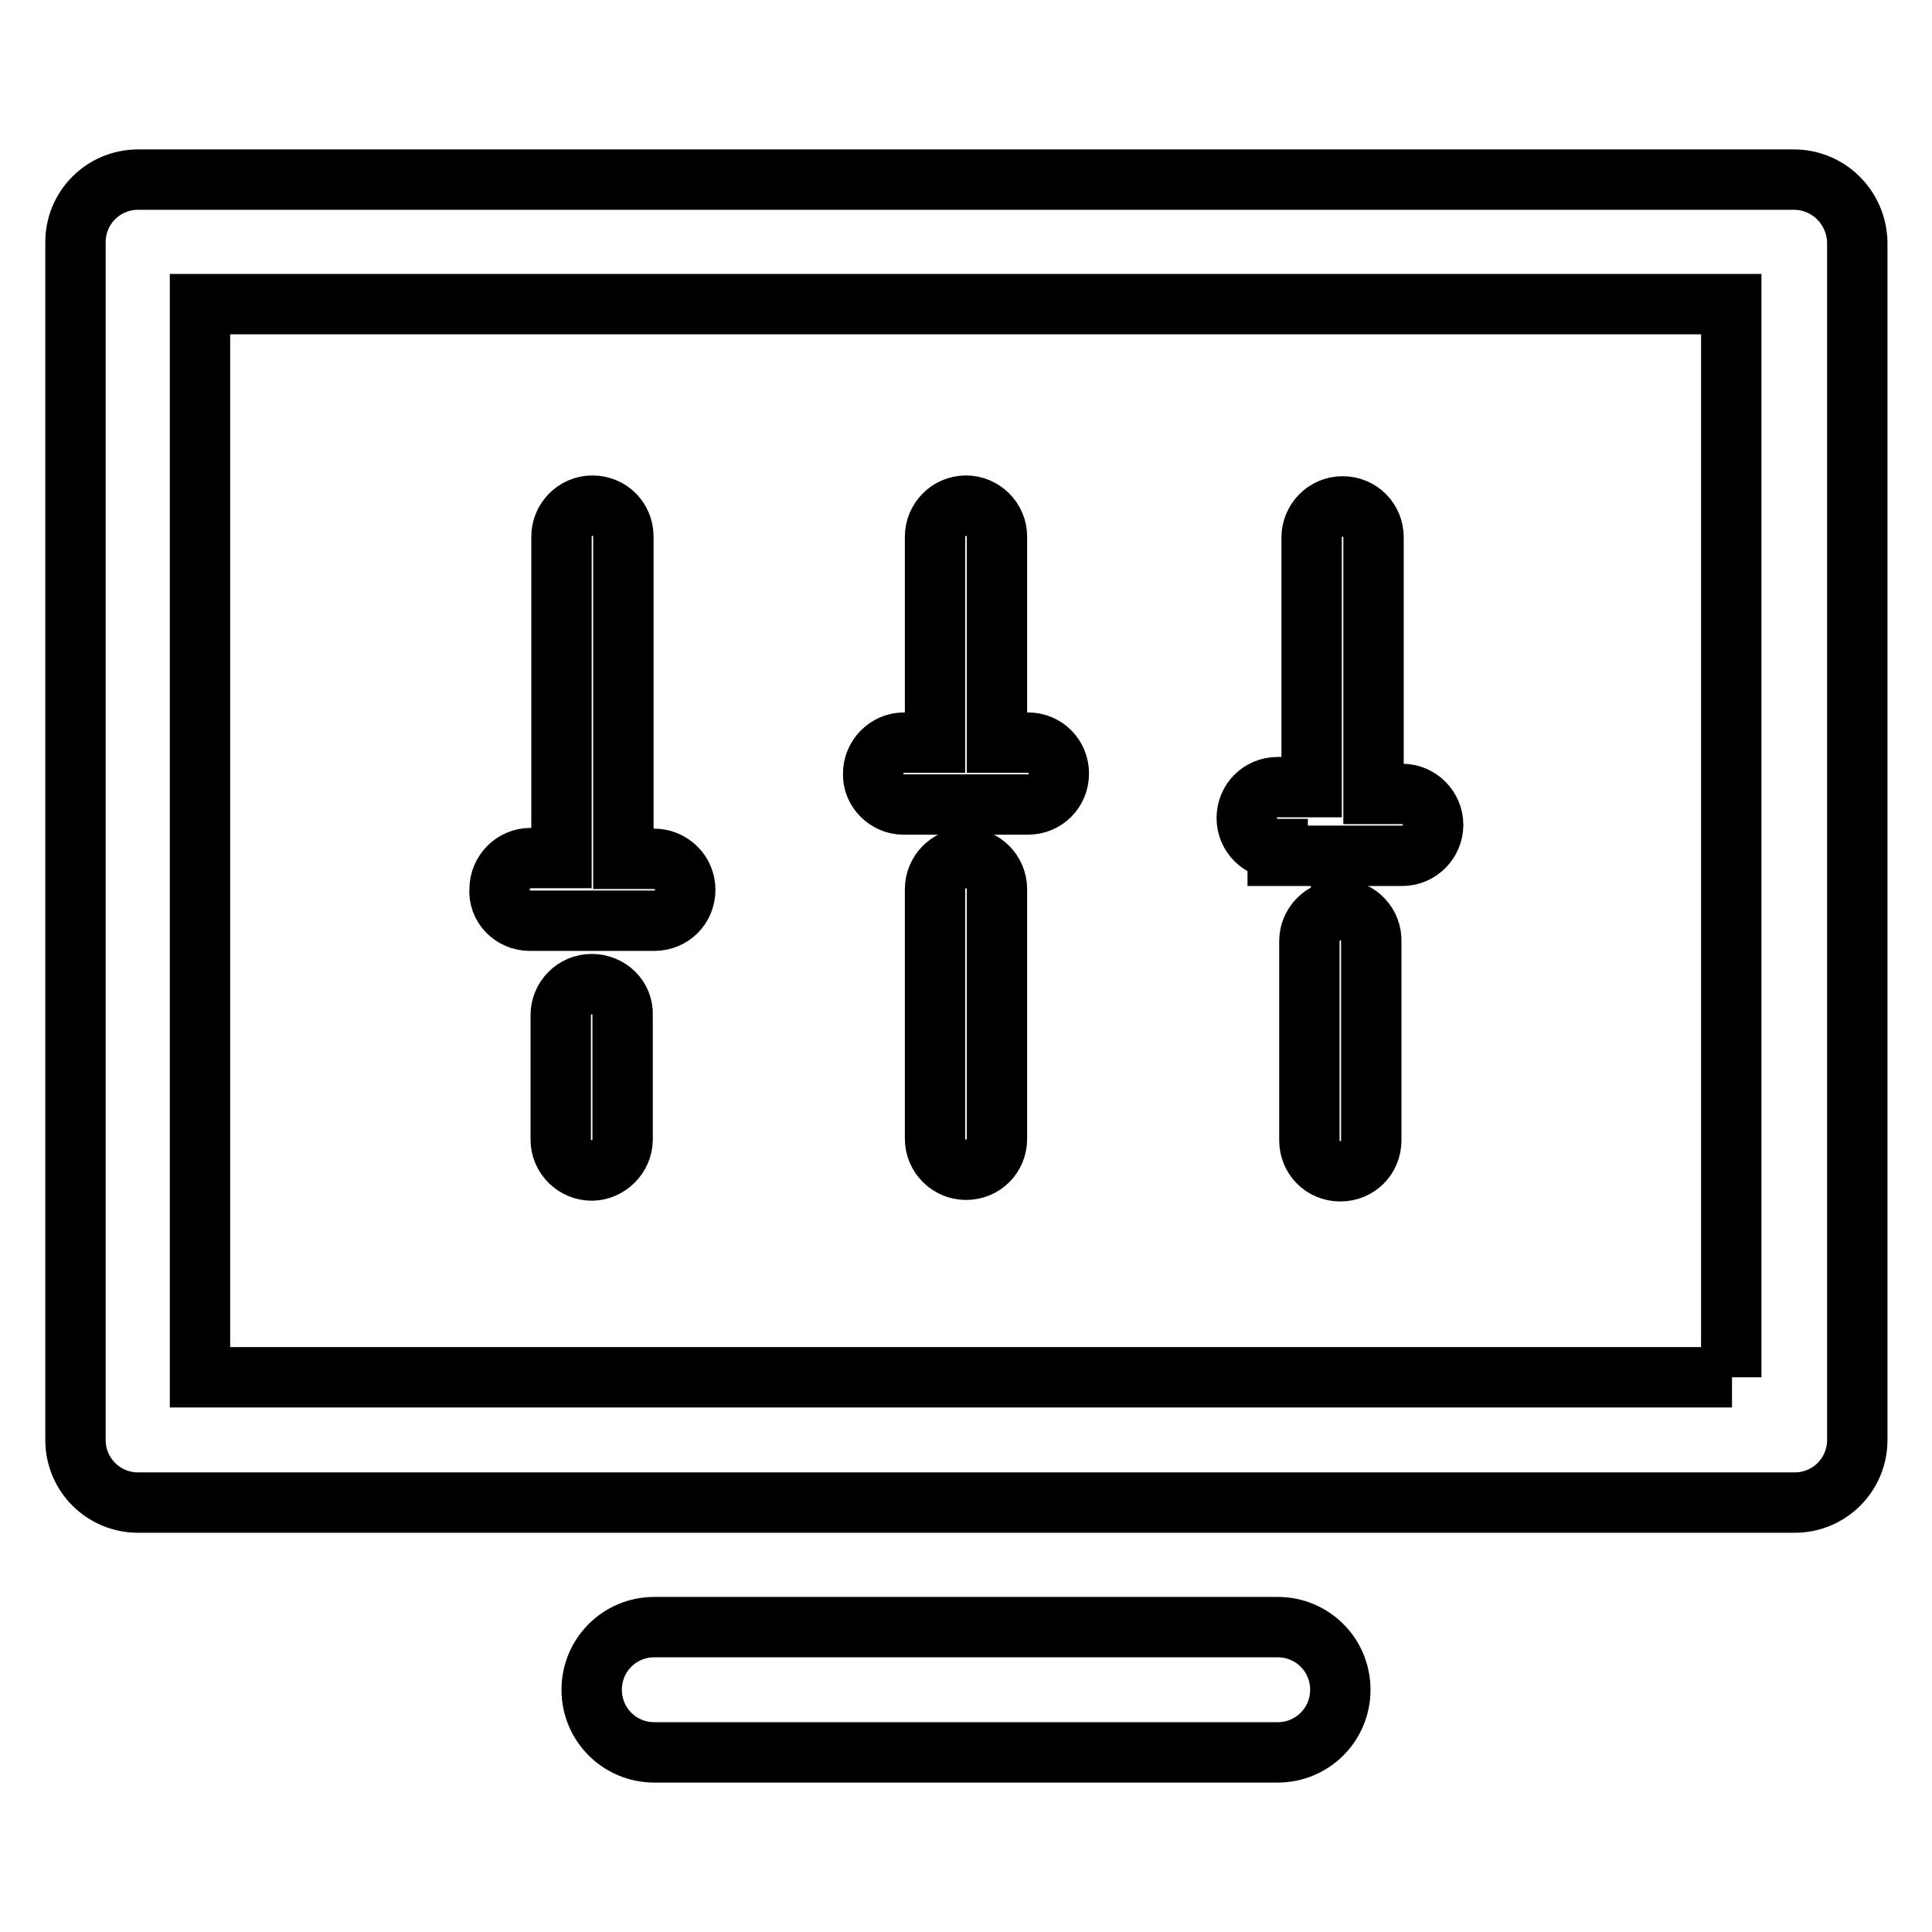
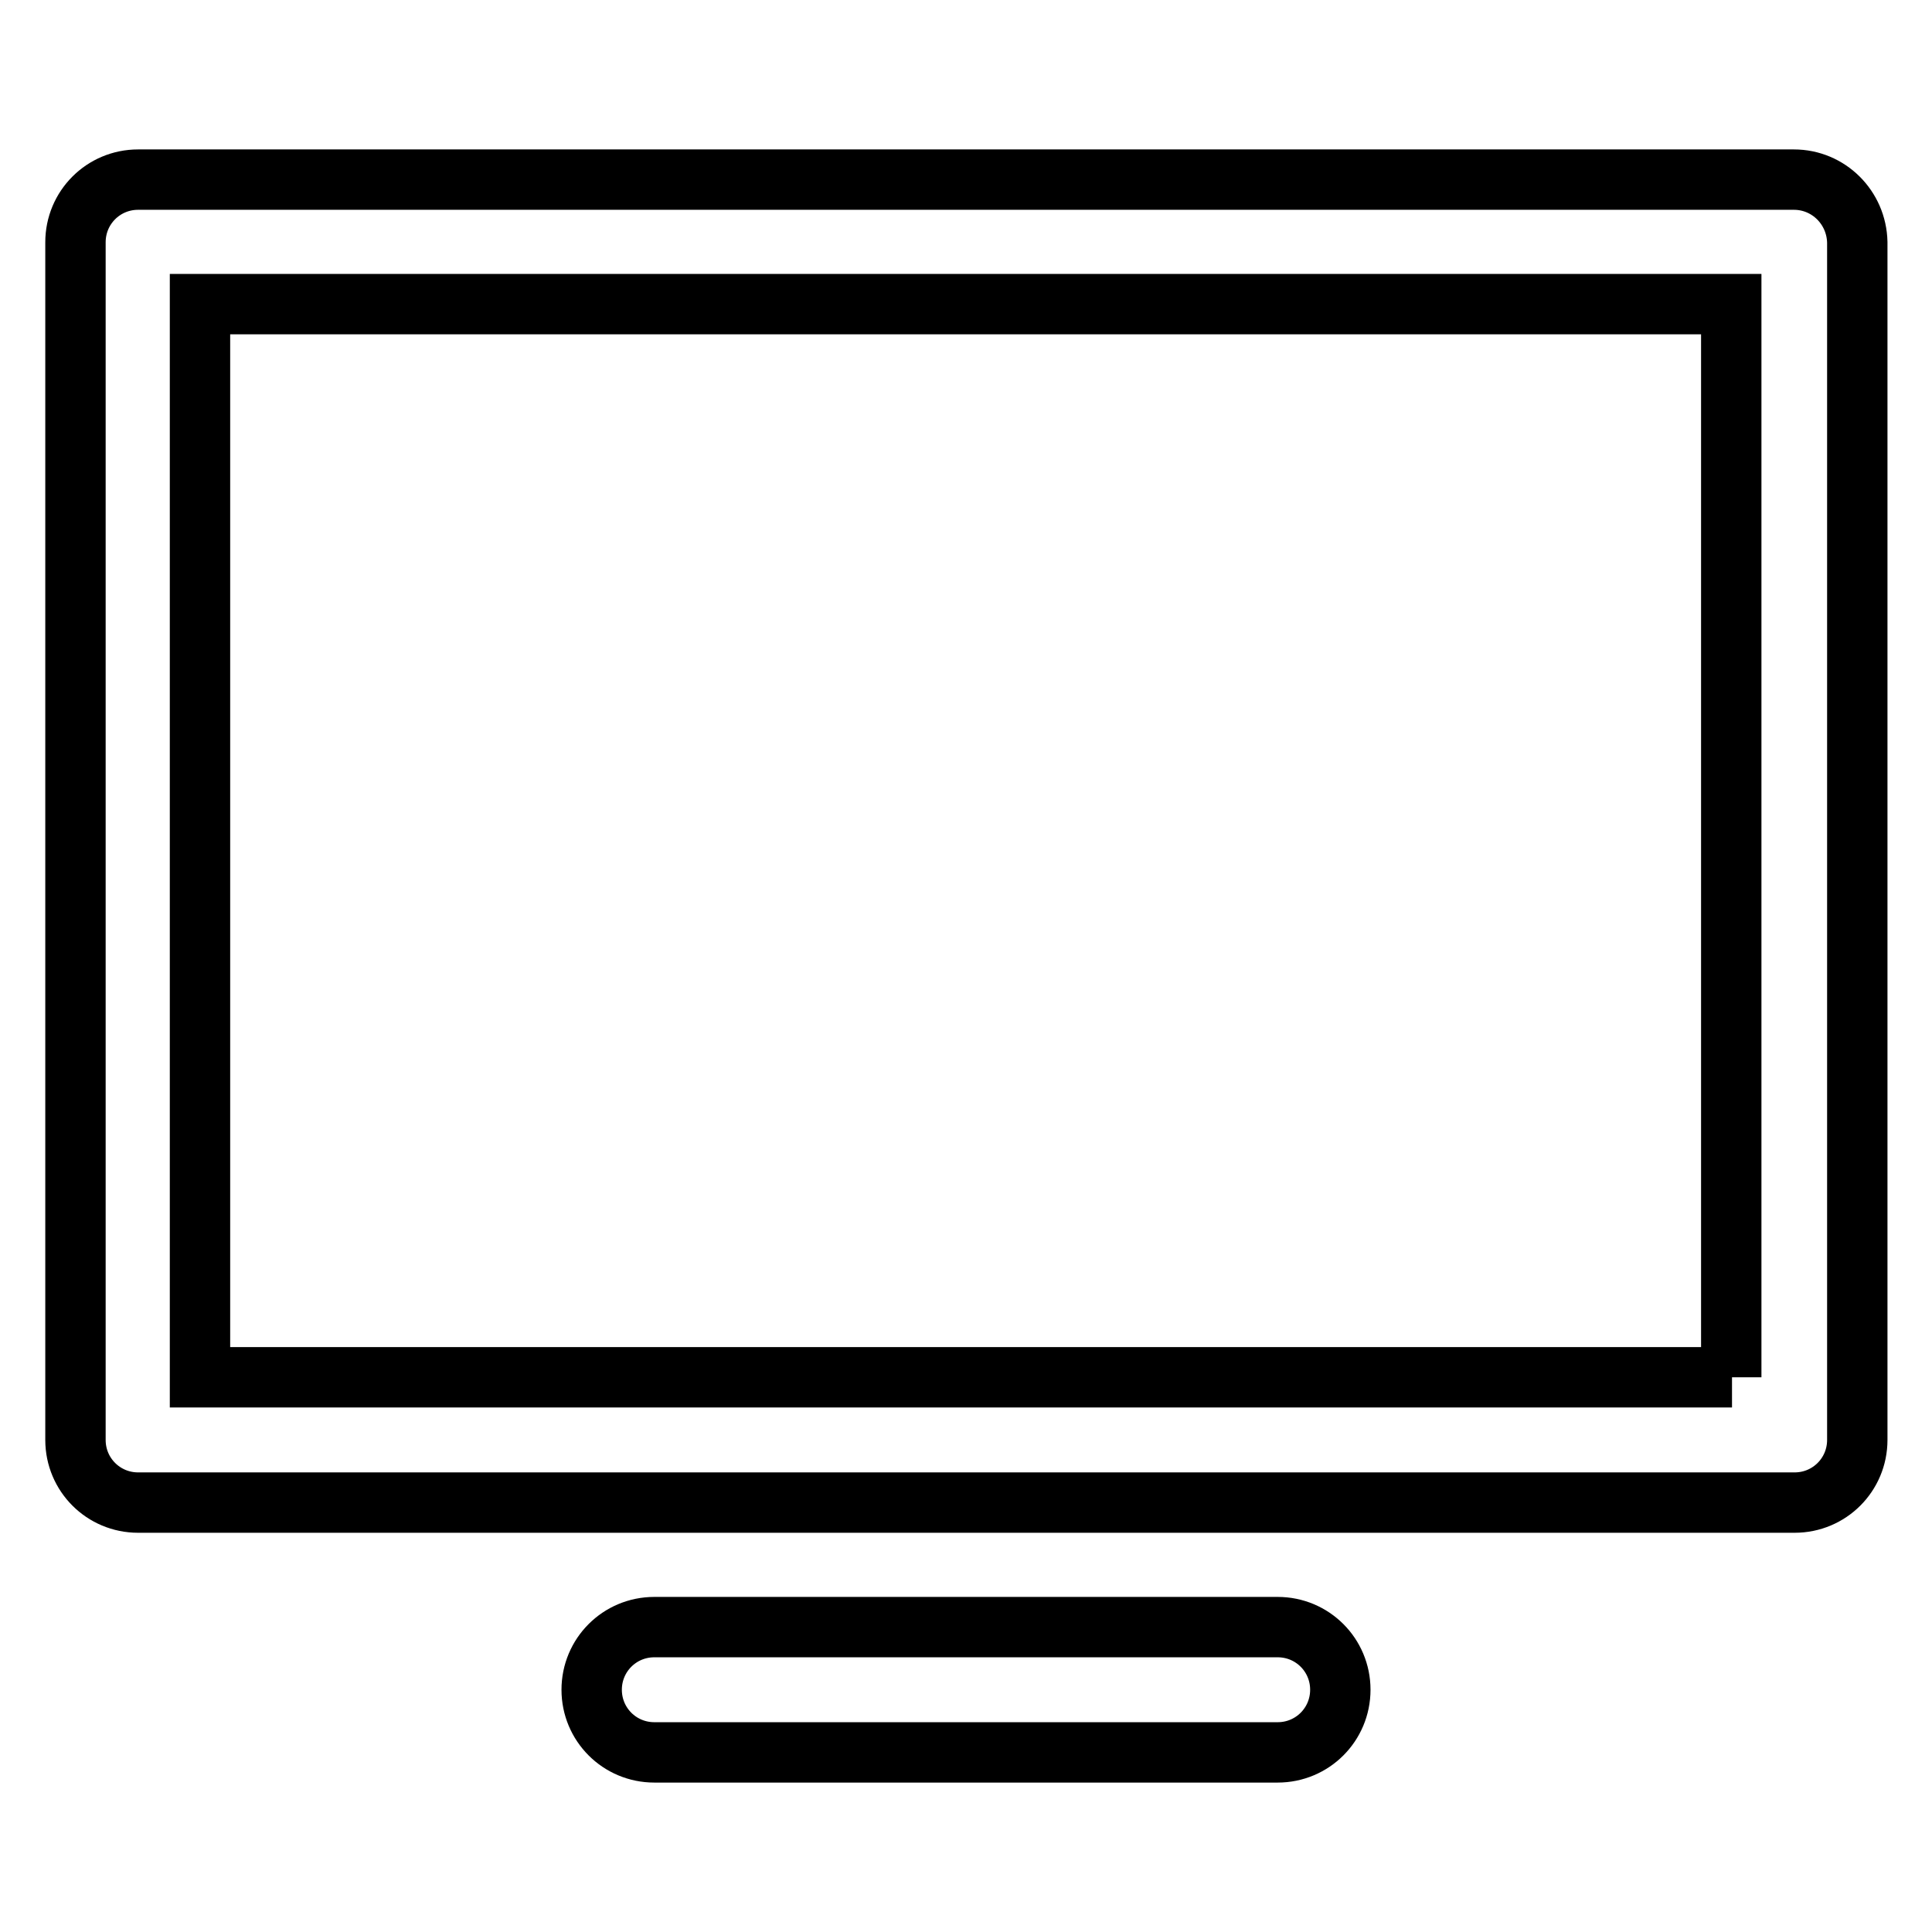
<svg xmlns="http://www.w3.org/2000/svg" version="1.1" x="0px" y="0px" viewBox="0 0 256 256" enable-background="new 0 0 256 256" xml:space="preserve">
  <g>
-     <path stroke-width="8" fill-opacity="0" stroke="#000000" d="M128,113.7c-2.3,0-4.1,1.9-4.1,4.1v33.1c0,2.3,1.9,4.1,4.1,4.1c2.3,0,4.1-1.8,4.1-4.1v-33.1 C132.1,115.6,130.3,113.7,128,113.7z M119.7,106.6h16.5c2.3,0,4.1-1.8,4.1-4.1c0-2.3-1.8-4.1-4.1-4.1h-4.1V71.1 c0-2.3-1.9-4.1-4.1-4.1c-2.3,0-4.1,1.9-4.1,4.1v27.3h-4.1c-2.3,0-4.1,1.9-4.1,4.1C115.6,104.7,117.5,106.6,119.7,106.6z  M177.6,120.6c-2.3,0-4.1,1.9-4.1,4.1v26.4c0,2.3,1.8,4.1,4.1,4.1c2.3,0,4.1-1.8,4.1-4.1v-26.3c0.1-2.3-1.7-4.2-4-4.3 C177.7,120.6,177.6,120.6,177.6,120.6z M169.3,113.4h16.5c2.3,0,4.1-1.9,4.1-4.1s-1.8-4.1-4.1-4.1H182v-34c0-2.3-1.8-4.1-4.1-4.1 c-2.3,0-4.1,1.9-4.1,4.1v33.1h-4.5c-2.3,0-4.1,1.8-4.1,4.1s1.9,4.1,4.1,4.1V113.4z M70.2,122h16.5c2.3,0,4.1-1.8,4.1-4.1 c0-2.3-1.9-4.1-4.1-4.1h-4.1V71.1c0-2.3-1.8-4.1-4.1-4.1s-4.1,1.9-4.1,4.1v42.6h-4.1c-2.3,0-4.1,1.9-4.1,4.1 C66,120.1,67.9,122,70.2,122z M78.4,130.4c-2.3,0-4.1,1.9-4.1,4.1v16.5c0,2.3,1.9,4.1,4.1,4.1s4.1-1.9,4.1-4.1v-16.5 C82.6,132.2,80.7,130.4,78.4,130.4z" />
    <path stroke-width="8" fill-opacity="0" stroke="#000000" d="M237.7,23.8H18.3c-4.6,0-8.3,3.7-8.3,8.3v158.7c0,4.6,3.7,8.3,8.3,8.3h219.5c4.6,0,8.3-3.7,8.3-8.3V32.1 C246,27.5,242.3,23.8,237.7,23.8L237.7,23.8z M229.5,182.5H26.5V40.3h202.9V182.5z M86.7,232.2h82.6c4.6,0,8.3-3.7,8.3-8.3 s-3.7-8.3-8.3-8.3H86.7c-4.6,0-8.3,3.7-8.3,8.3S82.1,232.2,86.7,232.2z" />
  </g>
</svg>